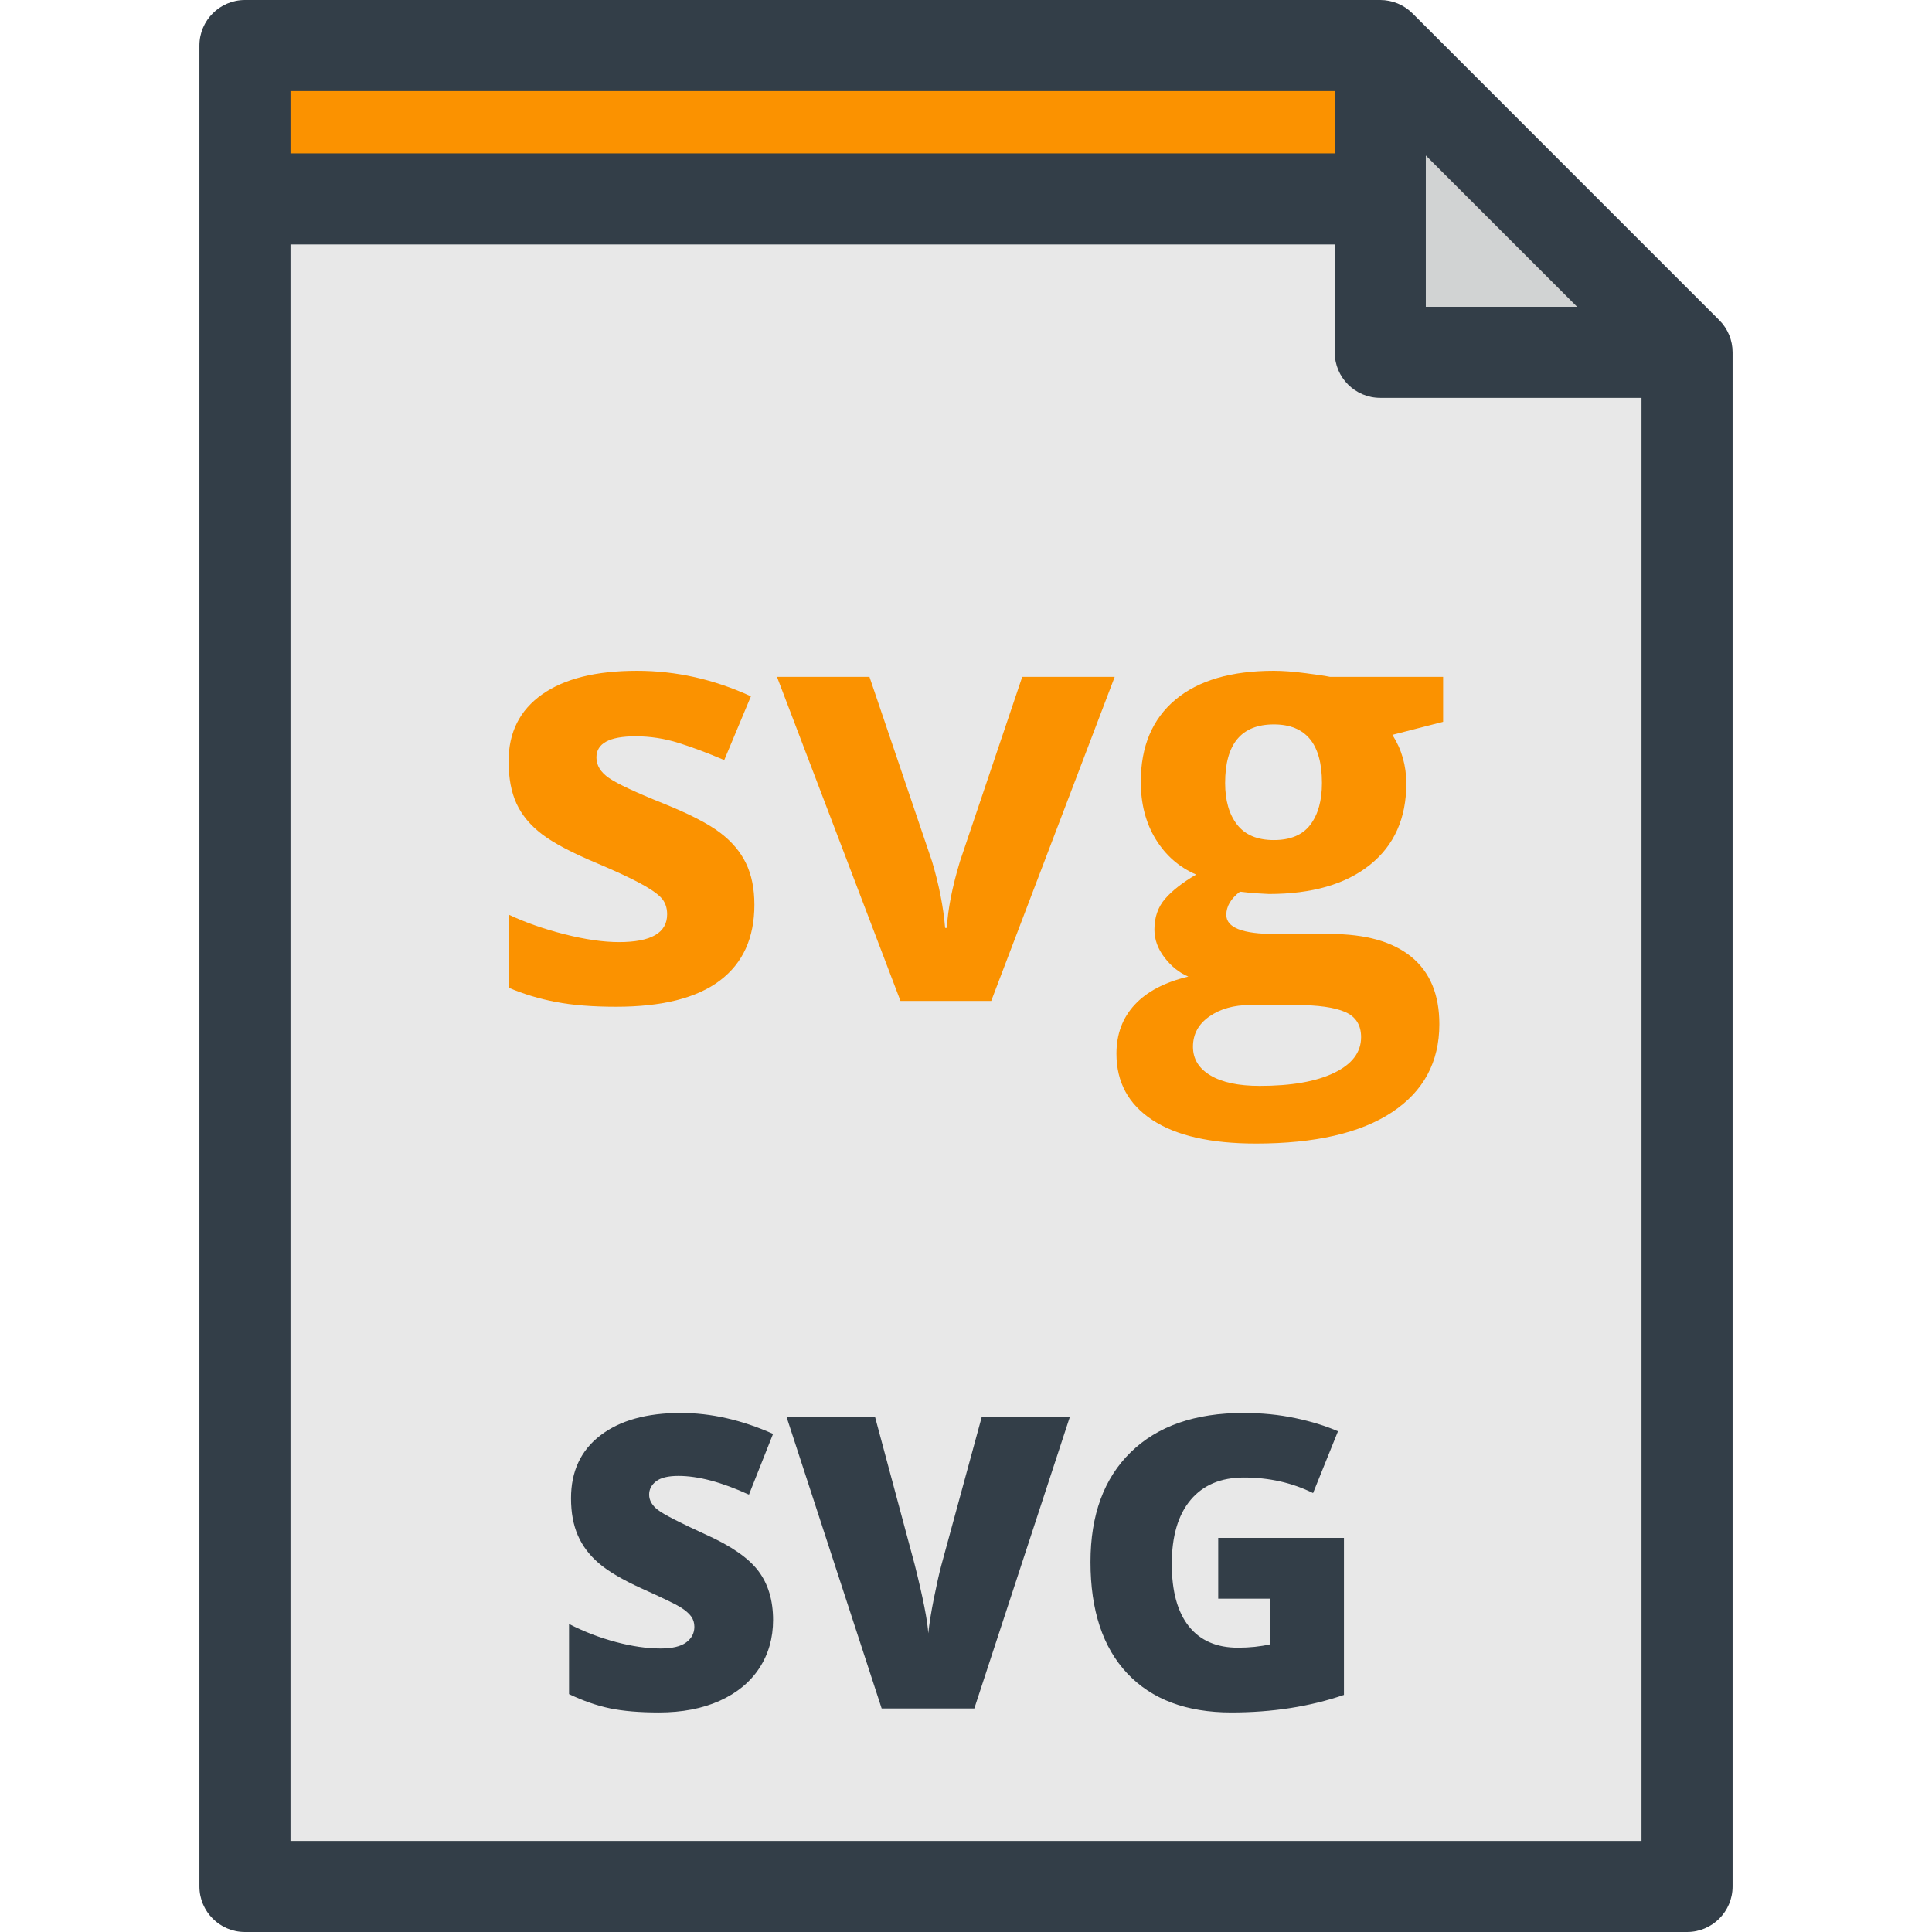
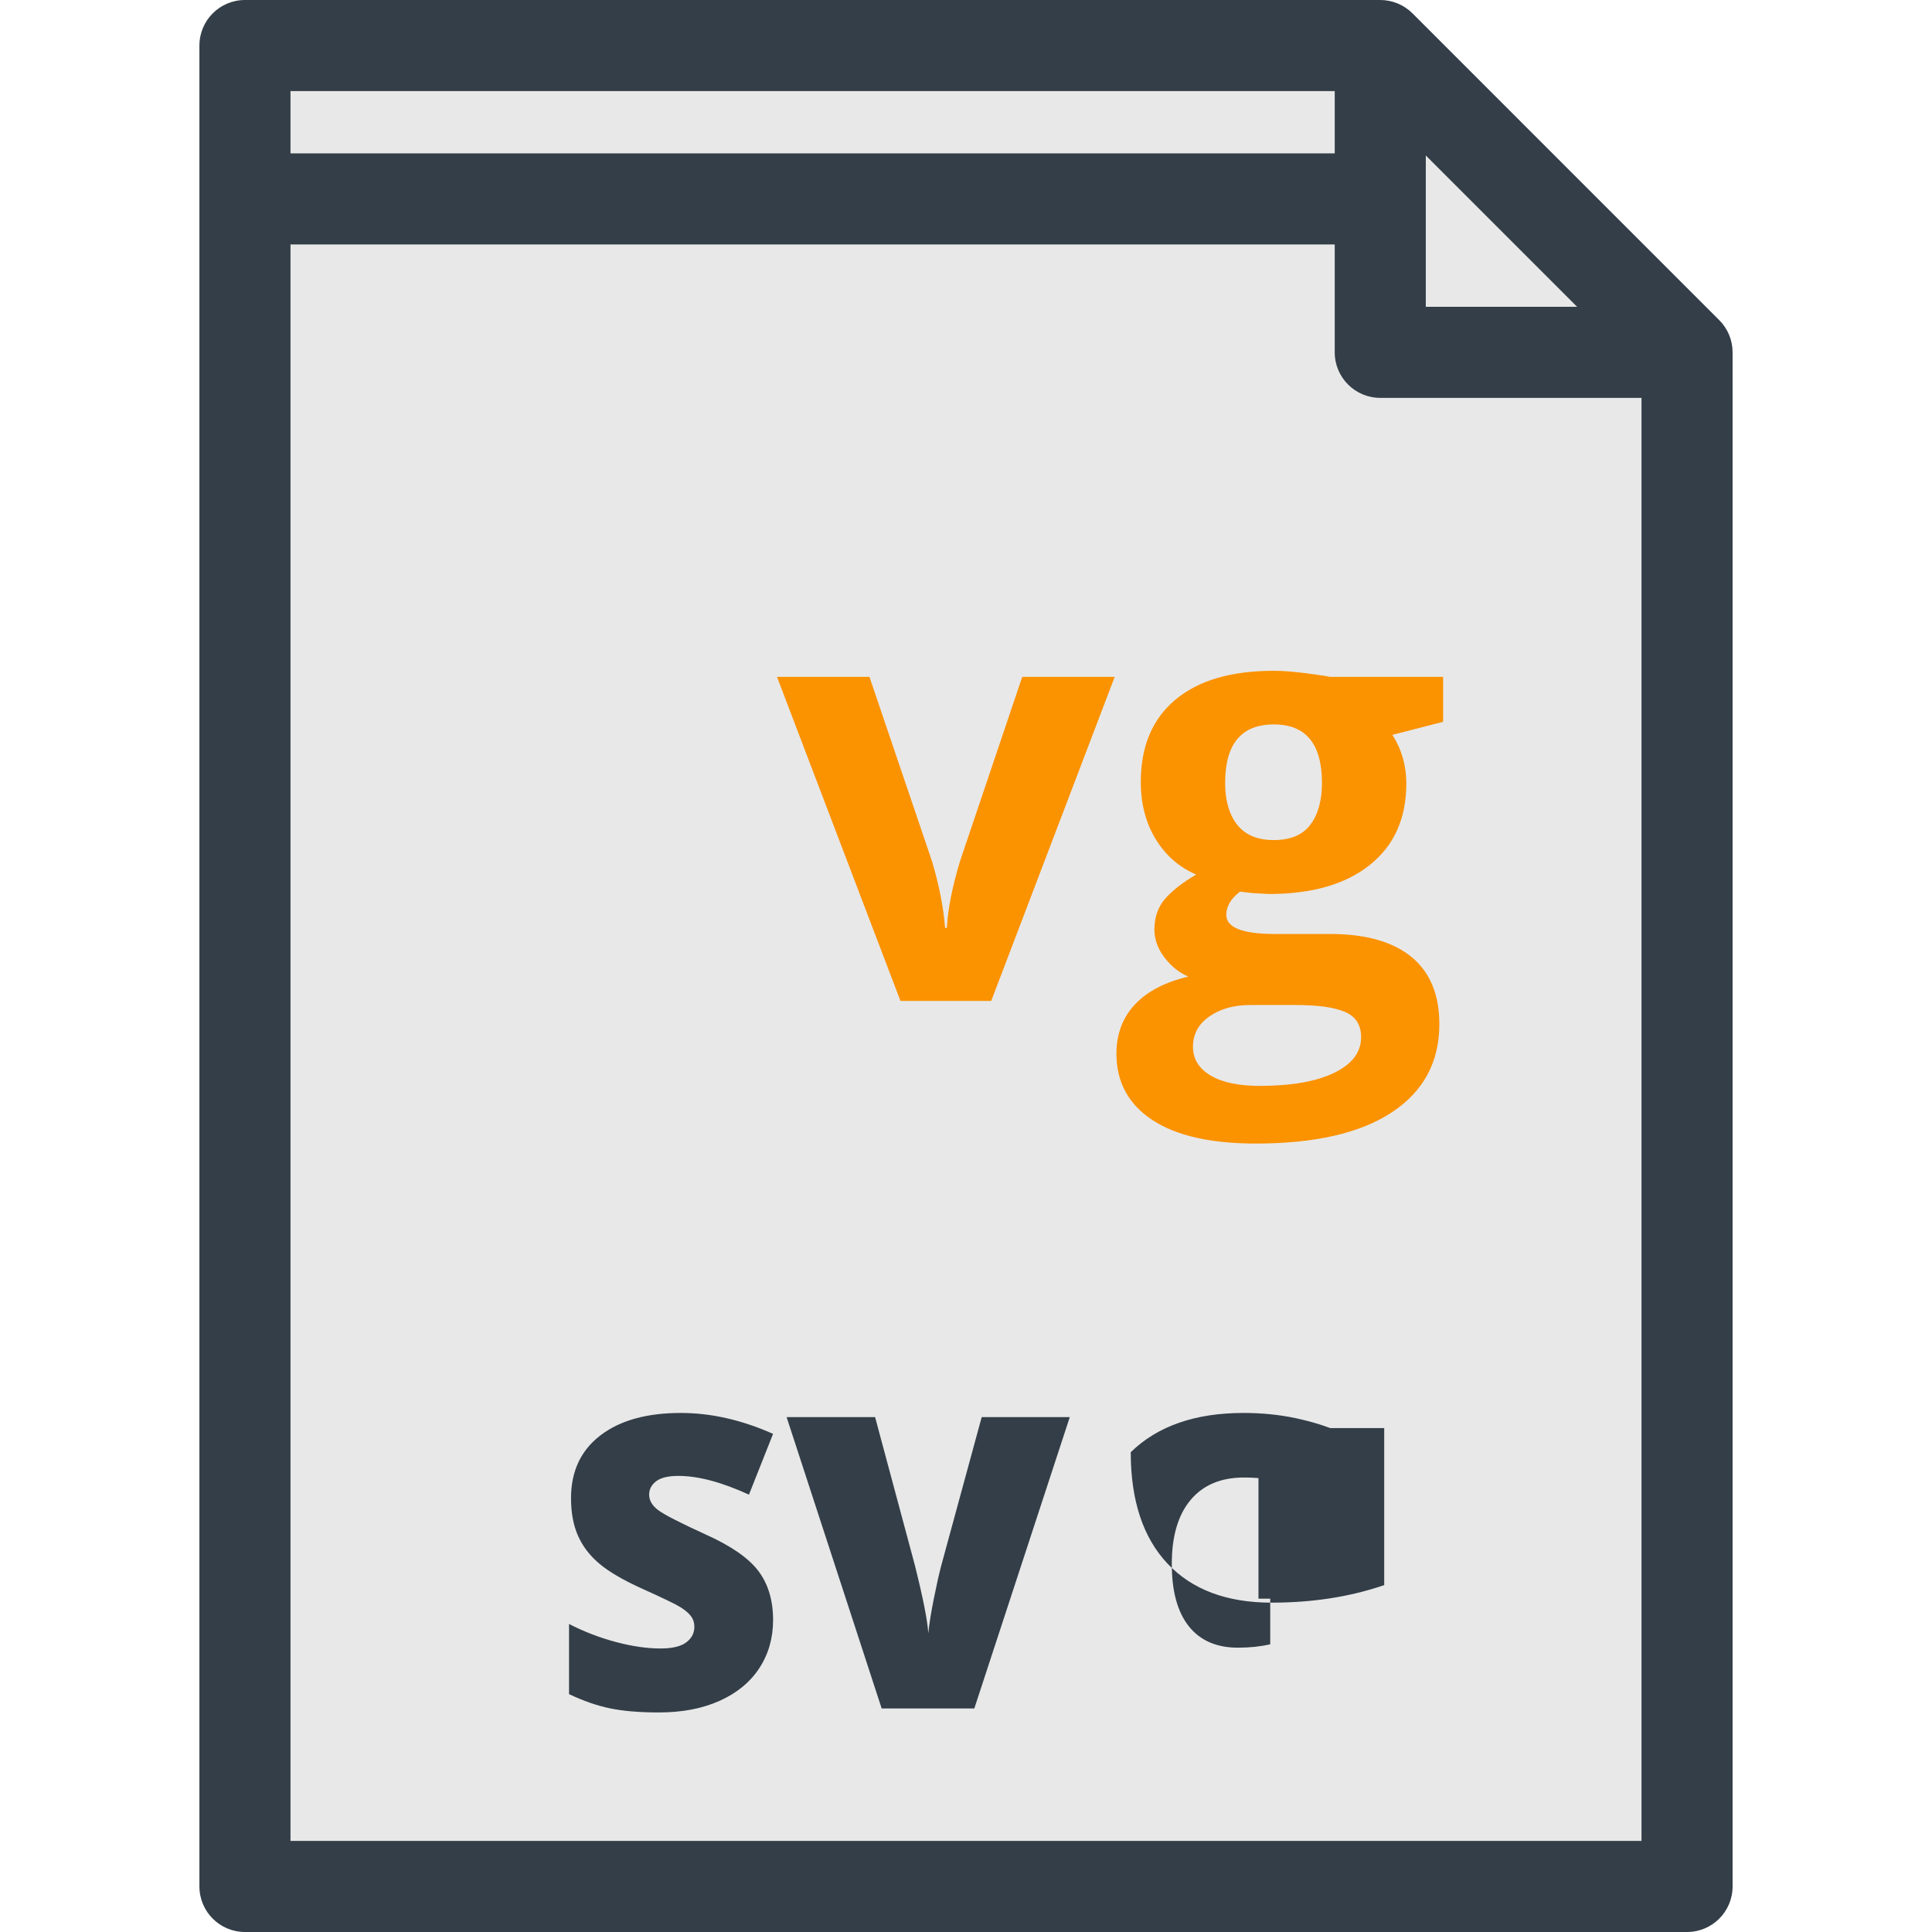
<svg xmlns="http://www.w3.org/2000/svg" height="800px" width="800px" version="1.1" id="Layer_1" viewBox="0 0 318.188 318.188" xml:space="preserve">
  <g>
    <polygon style="fill:#E8E8E8;" points="227.321,7.5 40.342,7.5 40.342,310.688 277.846,310.688 277.846,58.025  " />
-     <polygon style="fill:#FB9200;" points="235.139,32.763 40.342,32.763 40.342,7.5 227.321,7.5  " />
    <g>
-       <path style="fill:#FB9200;" d="M124.245,149c0,5.475-1.902,9.644-5.705,12.508c-3.804,2.864-9.493,4.297-17.067,4.297    c-3.883,0-7.193-0.263-9.93-0.788s-5.299-1.296-7.686-2.315v-12.03c2.705,1.273,5.752,2.34,9.142,3.199    c3.39,0.858,6.373,1.288,8.951,1.288c5.283,0,7.924-1.527,7.924-4.582c0-1.146-0.351-2.077-1.05-2.793    c-0.701-0.717-1.91-1.528-3.628-2.435c-1.719-0.907-4.01-1.965-6.875-3.175c-4.105-1.719-7.121-3.31-9.046-4.774    c-1.926-1.463-3.326-3.143-4.201-5.036c-0.875-1.894-1.313-4.225-1.313-6.994c0-4.741,1.838-8.409,5.514-11.003    s8.887-3.892,15.634-3.892c6.429,0,12.682,1.401,18.762,4.201l-4.392,10.503c-2.673-1.146-5.172-2.084-7.495-2.816    c-2.323-0.732-4.695-1.099-7.113-1.099c-4.297,0-6.445,1.162-6.445,3.485c0,1.306,0.692,2.435,2.077,3.39    c1.384,0.954,4.416,2.371,9.094,4.248c4.169,1.688,7.224,3.263,9.166,4.727c1.941,1.464,3.373,3.15,4.297,5.061    C123.783,144.083,124.245,146.359,124.245,149z" />
      <path style="fill:#FB9200;" d="M148.305,164.85l-20.337-53.372h15.229l10.312,30.41c1.146,3.851,1.862,7.494,2.148,10.932h0.287    c0.159-3.056,0.875-6.699,2.148-10.932l10.264-30.41h15.229l-20.337,53.372H148.305z" />
      <path style="fill:#FB9200;" d="M237.672,111.478v7.399l-8.354,2.148c1.527,2.387,2.292,5.061,2.292,8.021    c0,5.729-1.998,10.191-5.991,13.391c-3.995,3.198-9.541,4.798-16.637,4.798l-2.625-0.144l-2.148-0.238    c-1.496,1.146-2.244,2.419-2.244,3.818c0,2.101,2.673,3.151,8.02,3.151h9.07c5.855,0,10.319,1.257,13.391,3.771    c3.071,2.514,4.606,6.206,4.606,11.075c0,6.237-2.602,11.075-7.805,14.513c-5.204,3.437-12.675,5.155-22.413,5.155    c-7.447,0-13.137-1.297-17.067-3.891c-3.931-2.594-5.896-6.229-5.896-10.908c0-3.215,1.002-5.904,3.007-8.068    c2.005-2.163,4.948-3.707,8.832-4.63c-1.496-0.637-2.801-1.679-3.915-3.127s-1.671-2.984-1.671-4.607    c0-2.036,0.589-3.73,1.767-5.084c1.177-1.353,2.88-2.681,5.108-3.986c-2.801-1.209-5.021-3.15-6.66-5.824    c-1.639-2.673-2.458-5.824-2.458-9.452c0-5.824,1.893-10.327,5.681-13.51c3.787-3.183,9.197-4.774,16.231-4.774    c1.496,0,3.27,0.136,5.323,0.406c2.053,0.271,3.365,0.47,3.938,0.597H237.672z M196.474,172.393c0,2.005,0.962,3.58,2.888,4.726    c1.925,1.146,4.622,1.719,8.092,1.719c5.219,0,9.309-0.716,12.269-2.148c2.96-1.432,4.44-3.389,4.44-5.871    c0-2.006-0.876-3.39-2.626-4.153c-1.75-0.765-4.456-1.146-8.115-1.146h-7.543c-2.673,0-4.91,0.629-6.707,1.886    C197.372,168.66,196.474,170.323,196.474,172.393z M201.772,128.95c0,2.896,0.66,5.188,1.981,6.874    c1.32,1.688,3.333,2.53,6.039,2.53c2.737,0,4.742-0.843,6.015-2.53c1.272-1.687,1.91-3.978,1.91-6.874    c0-6.429-2.642-9.644-7.925-9.644C204.446,119.307,201.772,122.521,201.772,128.95z" />
    </g>
-     <polygon style="fill:#D1D3D3;" points="227.321,58.025 277.846,58.025 227.321,7.5  " />
-     <path style="fill:#333E48;" d="M108.055,243.959c0.766-0.591,1.991-0.887,3.675-0.887c3.26,0,7.132,1.029,11.618,3.086l3.971-10.01   c-5.164-2.297-10.228-3.445-15.194-3.445c-5.623,0-10.042,1.236-13.258,3.708c-3.216,2.473-4.824,5.919-4.824,10.337   c0,2.363,0.377,4.409,1.132,6.137c0.755,1.729,1.914,3.261,3.479,4.596c1.564,1.334,3.911,2.713,7.04,4.135   c3.457,1.553,5.584,2.582,6.383,3.084c0.798,0.504,1.378,1.002,1.739,1.494c0.361,0.492,0.542,1.066,0.542,1.723   c0,1.05-0.449,1.908-1.345,2.576c-0.897,0.668-2.309,1.001-4.234,1.001c-2.231,0-4.682-0.355-7.351-1.067   c-2.669-0.71-5.24-1.7-7.712-2.969v11.551c2.341,1.116,4.594,1.898,6.76,2.347s4.846,0.673,8.041,0.673   c3.828,0,7.165-0.64,10.009-1.92c2.844-1.279,5.021-3.073,6.531-5.382c1.51-2.308,2.264-4.95,2.264-7.925   c0-3.238-0.804-5.924-2.412-8.058c-1.608-2.133-4.479-4.13-8.614-5.989c-4.311-1.969-6.952-3.325-7.926-4.069   c-0.974-0.743-1.46-1.586-1.46-2.526C106.906,245.283,107.289,244.55,108.055,243.959z M155.017,257.841   c-0.35,1.313-0.754,3.118-1.215,5.415c-0.459,2.297-0.766,4.212-0.918,5.743c-0.131-2.122-0.875-5.886-2.232-11.29l-6.53-24.317   H129.55l15.654,47.979h15.26l15.721-47.979h-14.506L155.017,257.841z M200.633,263.289h8.565v7.515   c-1.619,0.372-3.392,0.558-5.316,0.558c-3.523,0-6.219-1.176-8.09-3.527c-1.87-2.352-2.806-5.771-2.806-10.256   c0-4.572,1.033-8.09,3.102-10.551c2.067-2.461,4.993-3.691,8.778-3.691c4.135,0,7.931,0.854,11.388,2.56l4.103-10.174   c-1.991-0.874-4.327-1.597-7.007-2.166c-2.681-0.568-5.53-0.853-8.549-0.853c-7.964,0-14.156,2.154-18.575,6.465   s-6.629,10.338-6.629,18.082c0,7.941,2.019,14.058,6.055,18.346c4.037,4.287,9.752,6.432,17.147,6.432   c6.738,0,12.919-0.963,18.542-2.888v-25.86h-20.708V263.289z M283.149,52.723L232.625,2.197C231.218,0.79,229.311,0,227.321,0   H40.342c-4.142,0-7.5,3.358-7.5,7.5v303.188c0,4.143,3.358,7.5,7.5,7.5h237.504c4.142,0,7.5-3.357,7.5-7.5V58.025   C285.346,56.036,284.556,54.129,283.149,52.723z M234.821,25.606l24.918,24.919h-24.918L234.821,25.606L234.821,25.606z M47.842,15   h171.979v10.263H47.842V15z M270.346,303.188H47.842V40.263h171.979v17.763c0,4.143,3.358,7.5,7.5,7.5h43.024v237.662H270.346z" />
+     <path style="fill:#333E48;" d="M108.055,243.959c0.766-0.591,1.991-0.887,3.675-0.887c3.26,0,7.132,1.029,11.618,3.086l3.971-10.01   c-5.164-2.297-10.228-3.445-15.194-3.445c-5.623,0-10.042,1.236-13.258,3.708c-3.216,2.473-4.824,5.919-4.824,10.337   c0,2.363,0.377,4.409,1.132,6.137c0.755,1.729,1.914,3.261,3.479,4.596c1.564,1.334,3.911,2.713,7.04,4.135   c3.457,1.553,5.584,2.582,6.383,3.084c0.798,0.504,1.378,1.002,1.739,1.494c0.361,0.492,0.542,1.066,0.542,1.723   c0,1.05-0.449,1.908-1.345,2.576c-0.897,0.668-2.309,1.001-4.234,1.001c-2.231,0-4.682-0.355-7.351-1.067   c-2.669-0.71-5.24-1.7-7.712-2.969v11.551c2.341,1.116,4.594,1.898,6.76,2.347s4.846,0.673,8.041,0.673   c3.828,0,7.165-0.64,10.009-1.92c2.844-1.279,5.021-3.073,6.531-5.382c1.51-2.308,2.264-4.95,2.264-7.925   c0-3.238-0.804-5.924-2.412-8.058c-1.608-2.133-4.479-4.13-8.614-5.989c-4.311-1.969-6.952-3.325-7.926-4.069   c-0.974-0.743-1.46-1.586-1.46-2.526C106.906,245.283,107.289,244.55,108.055,243.959z M155.017,257.841   c-0.35,1.313-0.754,3.118-1.215,5.415c-0.459,2.297-0.766,4.212-0.918,5.743c-0.131-2.122-0.875-5.886-2.232-11.29l-6.53-24.317   H129.55l15.654,47.979h15.26l15.721-47.979h-14.506L155.017,257.841z M200.633,263.289h8.565v7.515   c-1.619,0.372-3.392,0.558-5.316,0.558c-3.523,0-6.219-1.176-8.09-3.527c-1.87-2.352-2.806-5.771-2.806-10.256   c0-4.572,1.033-8.09,3.102-10.551c2.067-2.461,4.993-3.691,8.778-3.691c4.135,0,7.931,0.854,11.388,2.56l4.103-10.174   c-1.991-0.874-4.327-1.597-7.007-2.166c-2.681-0.568-5.53-0.853-8.549-0.853c-7.964,0-14.156,2.154-18.575,6.465   c0,7.941,2.019,14.058,6.055,18.346c4.037,4.287,9.752,6.432,17.147,6.432   c6.738,0,12.919-0.963,18.542-2.888v-25.86h-20.708V263.289z M283.149,52.723L232.625,2.197C231.218,0.79,229.311,0,227.321,0   H40.342c-4.142,0-7.5,3.358-7.5,7.5v303.188c0,4.143,3.358,7.5,7.5,7.5h237.504c4.142,0,7.5-3.357,7.5-7.5V58.025   C285.346,56.036,284.556,54.129,283.149,52.723z M234.821,25.606l24.918,24.919h-24.918L234.821,25.606L234.821,25.606z M47.842,15   h171.979v10.263H47.842V15z M270.346,303.188H47.842V40.263h171.979v17.763c0,4.143,3.358,7.5,7.5,7.5h43.024v237.662H270.346z" />
  </g>
</svg>